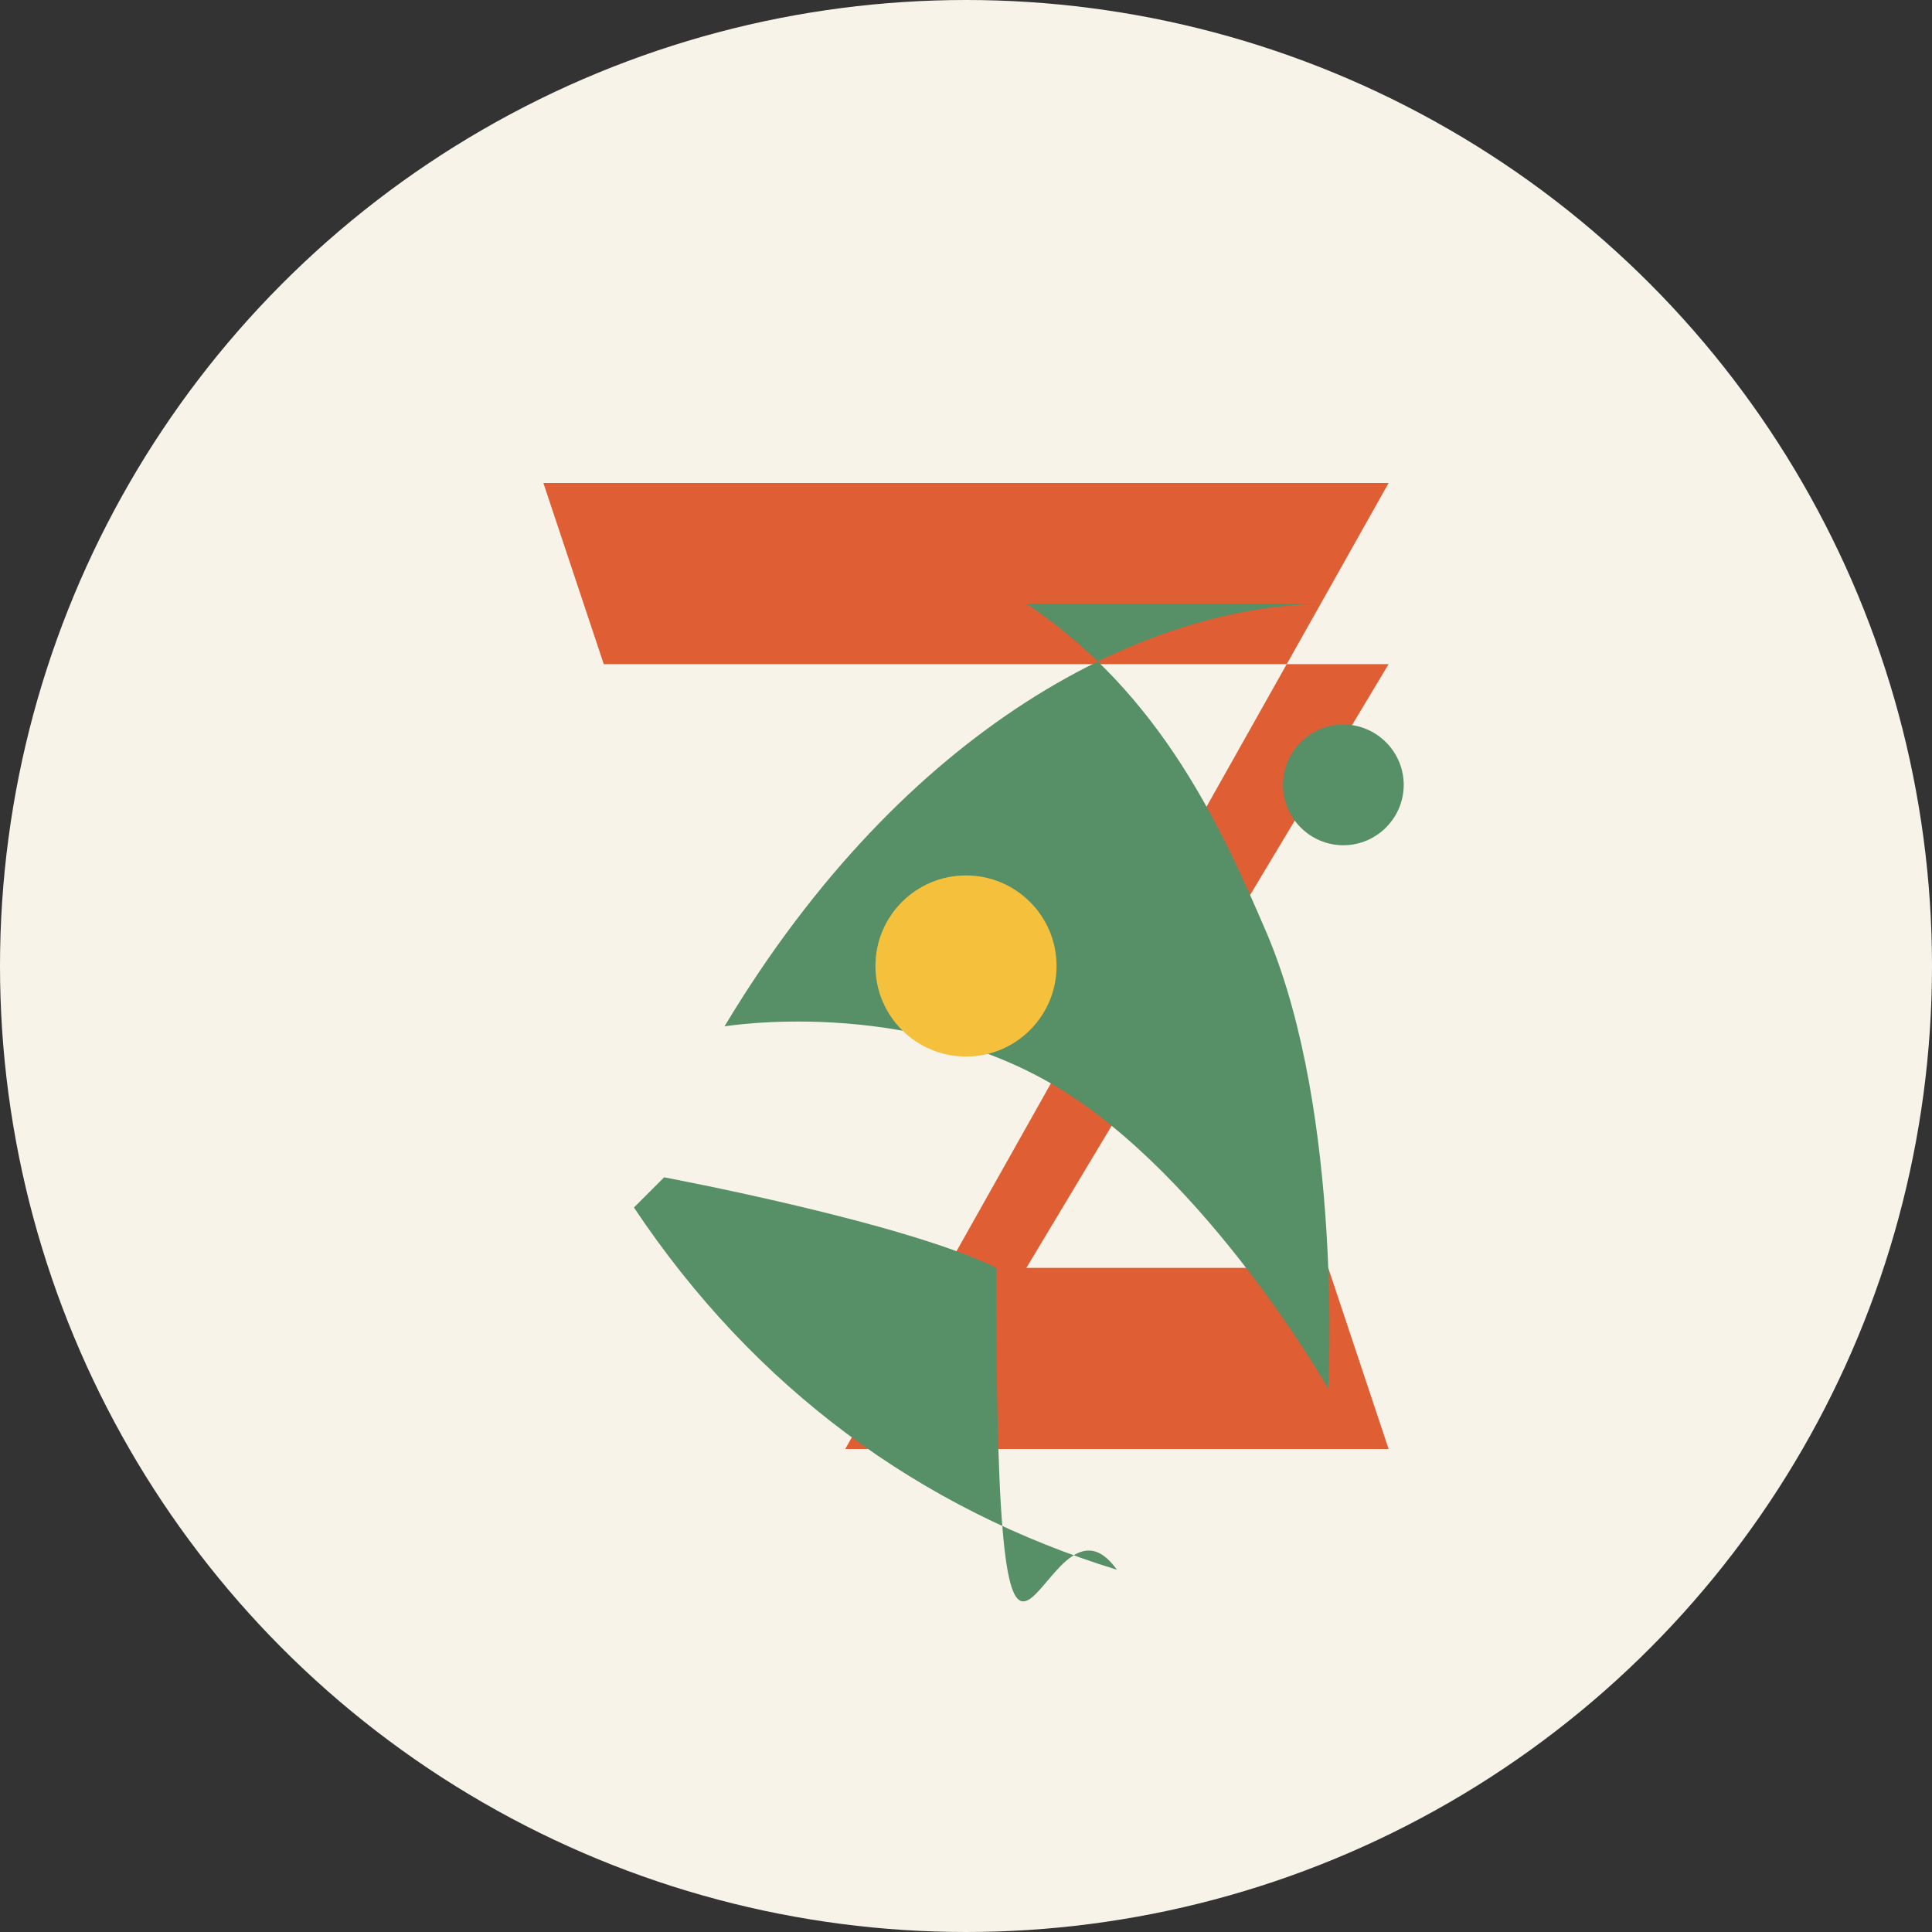
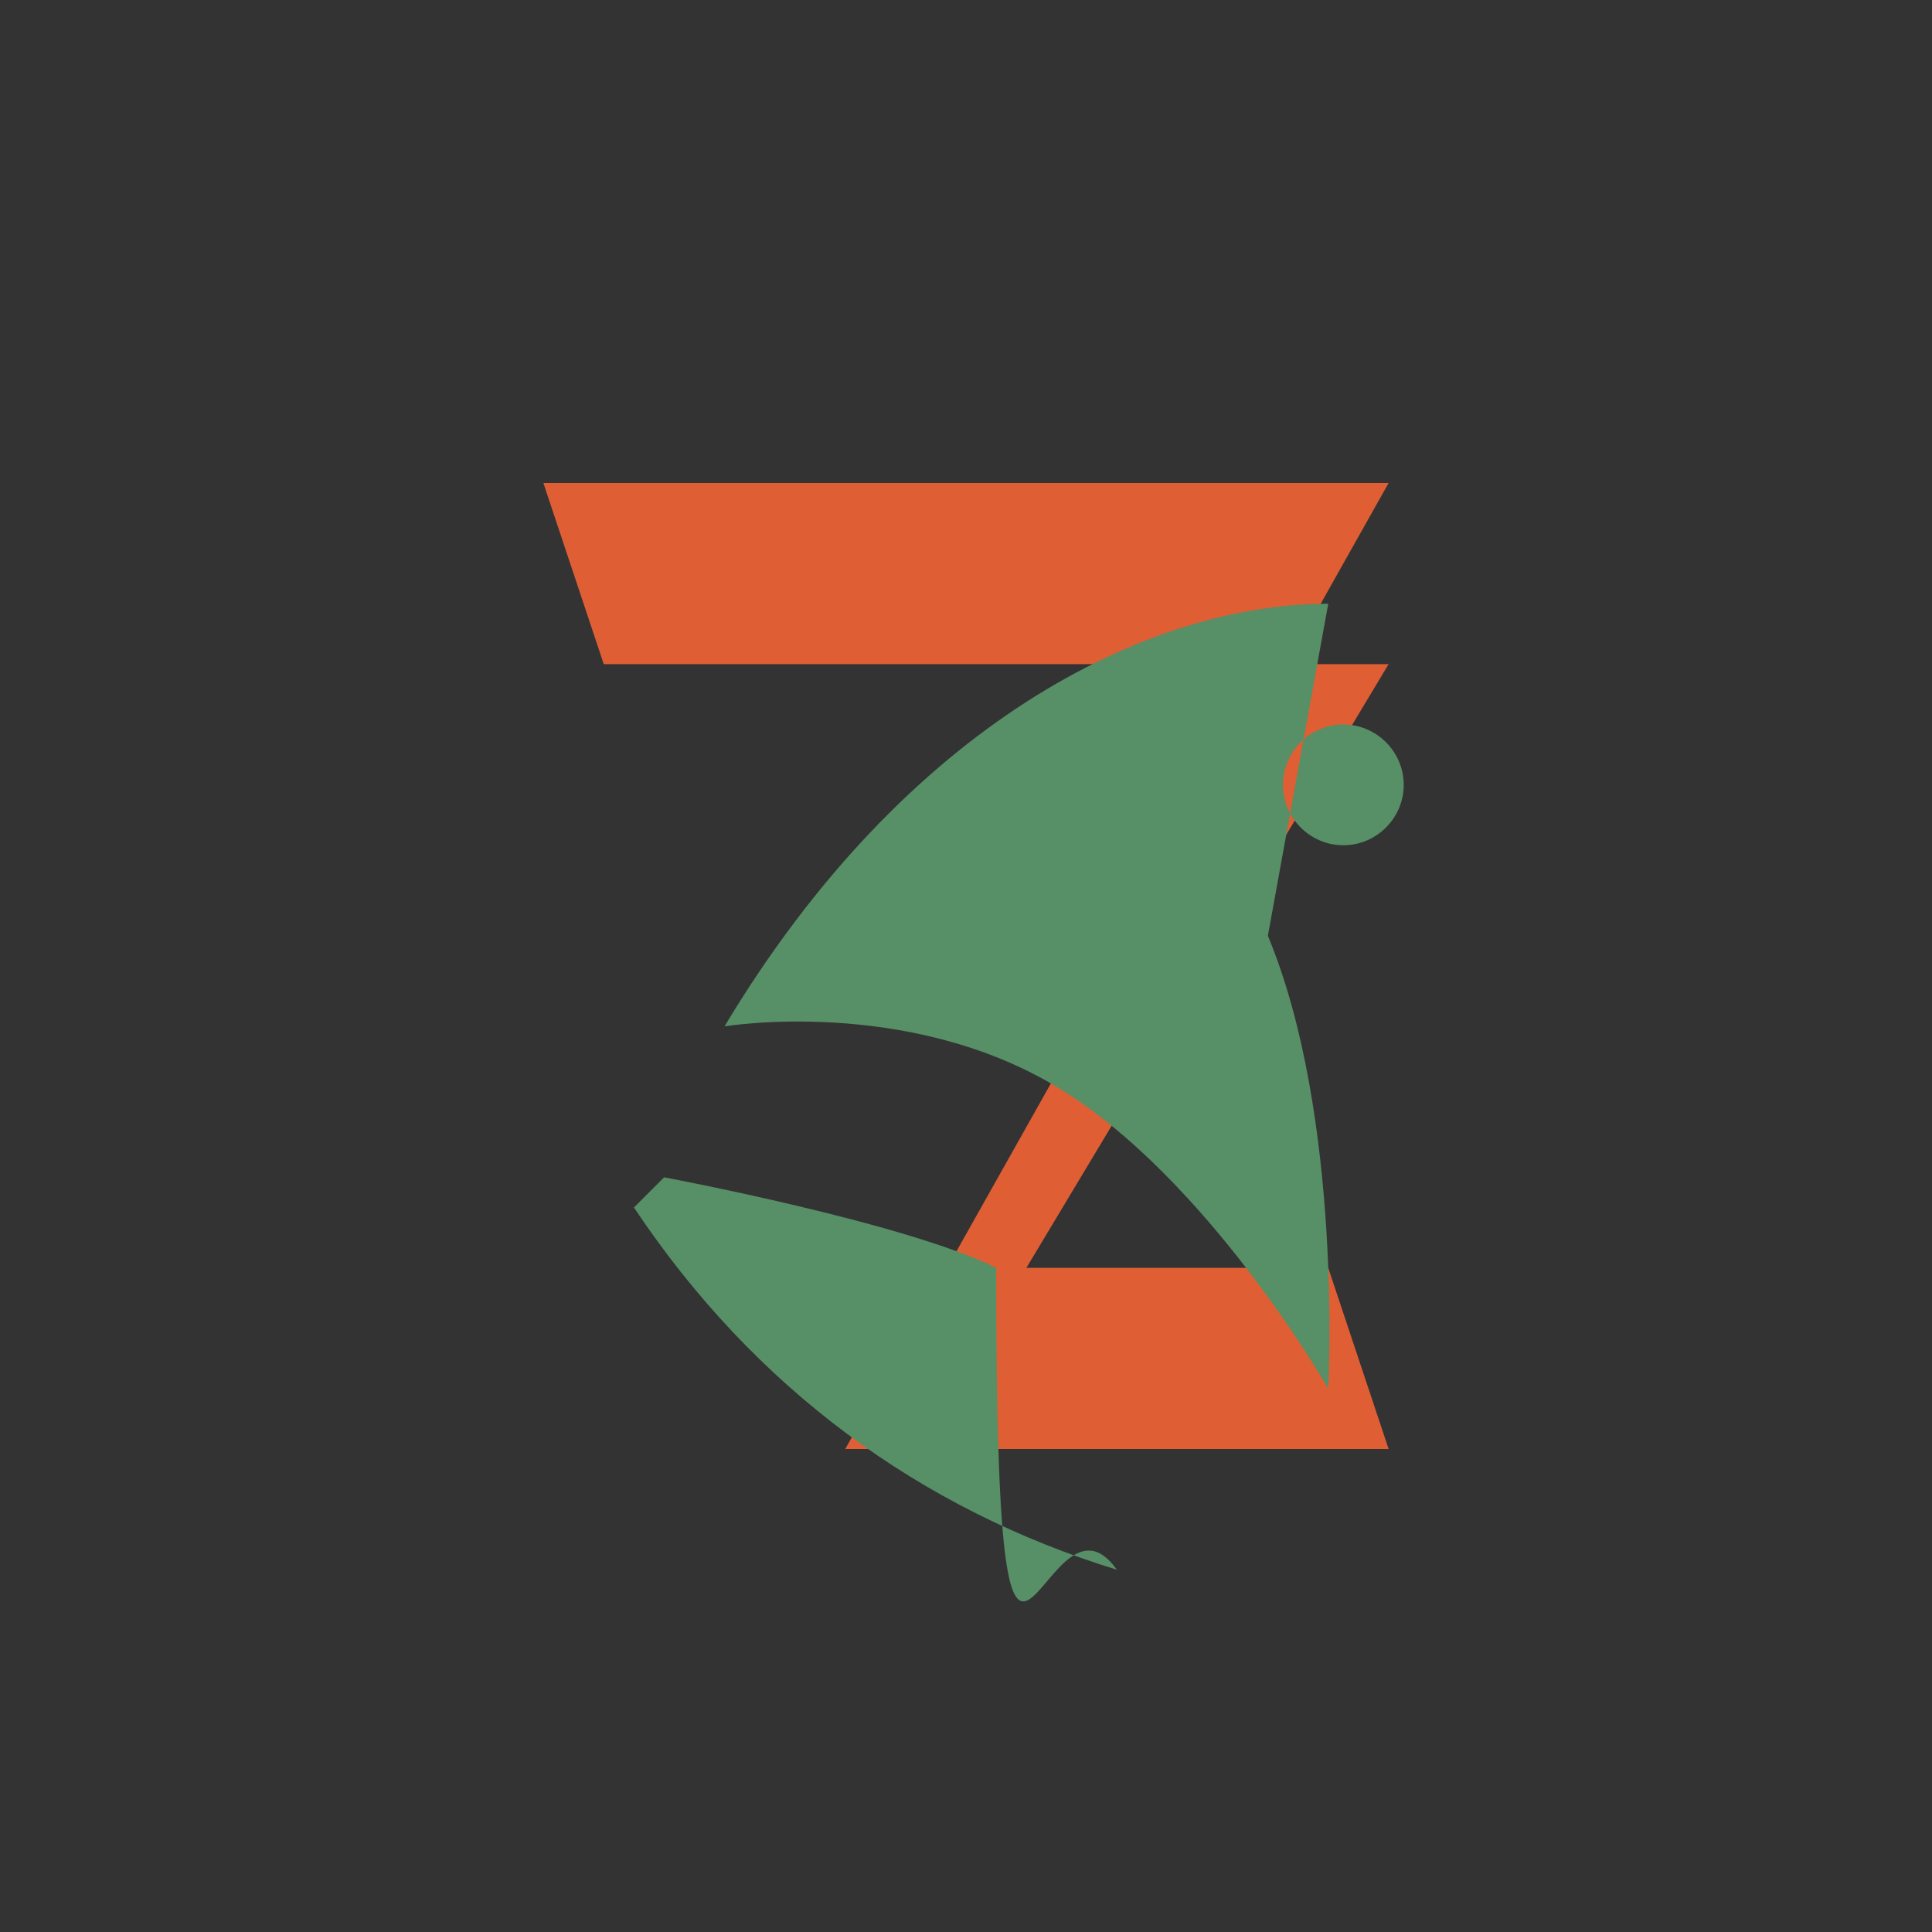
<svg xmlns="http://www.w3.org/2000/svg" width="32" height="32" viewBox="0 0 32 32">
  <rect x="0" y="0" width="32" height="32" fill="#333333" stroke="none" />
  <style>
    .bg { fill: #f7f3e9; }
    .leaf-primary { fill: #e05e34; }
    .leaf-secondary { fill: #578f67; }
    .circle { fill: #f5c13d; }
  </style>
  <g>
-     <circle class="bg" cx="16" cy="16" r="16" />
    <path class="leaf-primary" d="M9 8h14l-9 16h9l-1-3h-5l6-10H10z" />
-     <path class="leaf-secondary" d="M22 10c-3 0-7 2-10 7 0 0 3-.5 5.5 1s4.5 5 4.5 5 .25-4.5-1-7.5c-.75-1.75-1.75-4-4-5.5zm.25 4c-.55 0-1-.45-1-1s.45-1 1-1 1 .45 1 1-.45 1-1 1z" />
+     <path class="leaf-secondary" d="M22 10c-3 0-7 2-10 7 0 0 3-.5 5.5 1s4.5 5 4.5 5 .25-4.5-1-7.5zm.25 4c-.55 0-1-.45-1-1s.45-1 1-1 1 .45 1 1-.45 1-1 1z" />
    <path class="leaf-secondary" d="M16.5 21c-1.5-.75-5.5-1.5-5.5-1.5l-.5.5c2 3 4.75 5 8 6-1.25-1.75-2 4.75-2-5z" />
-     <circle class="circle" cx="16" cy="16" r="1.5" />
  </g>
</svg>